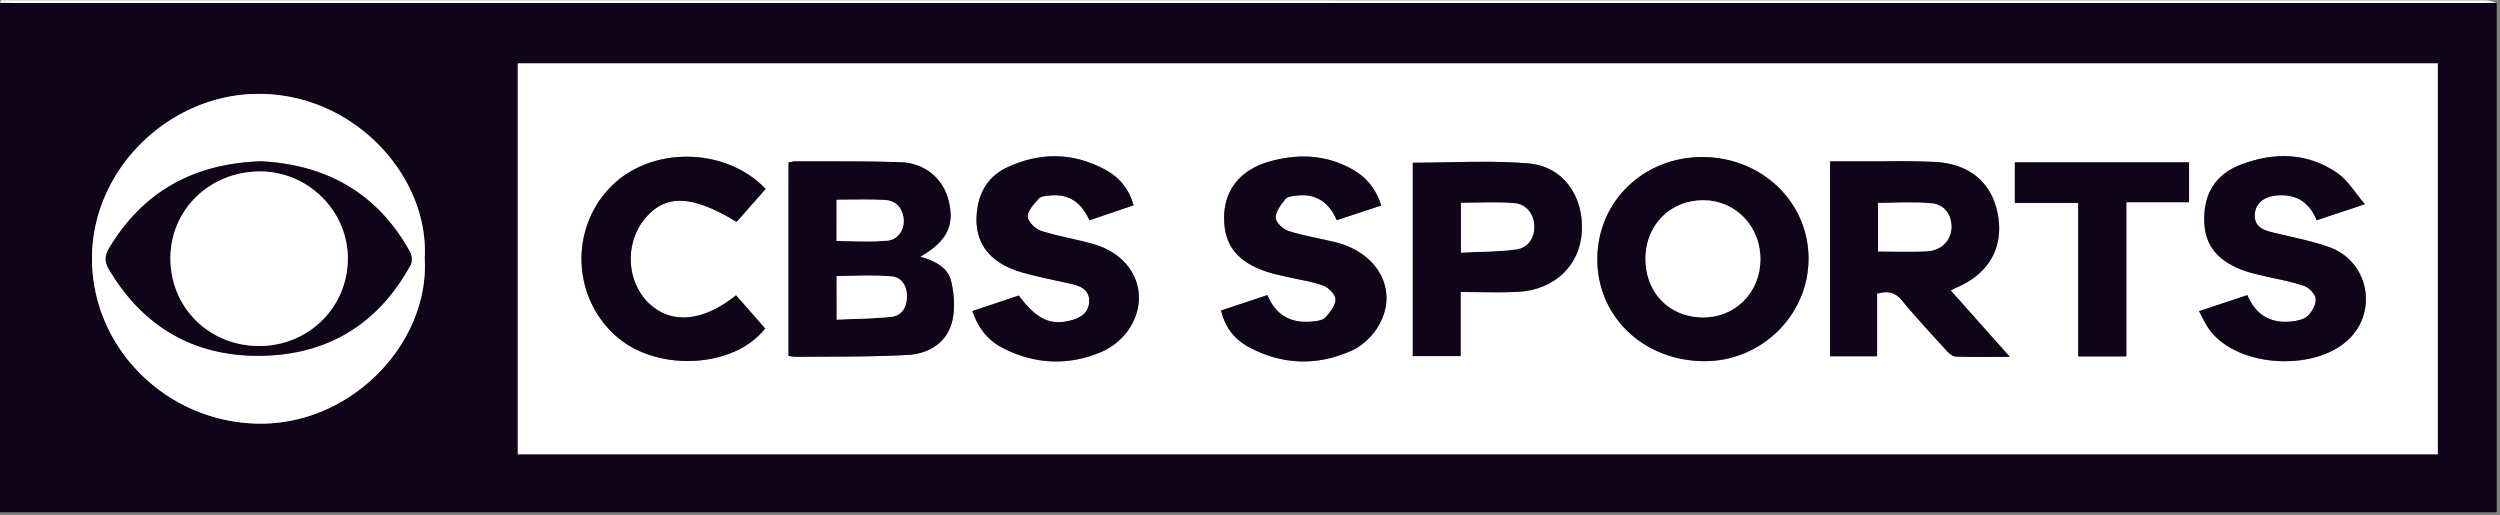
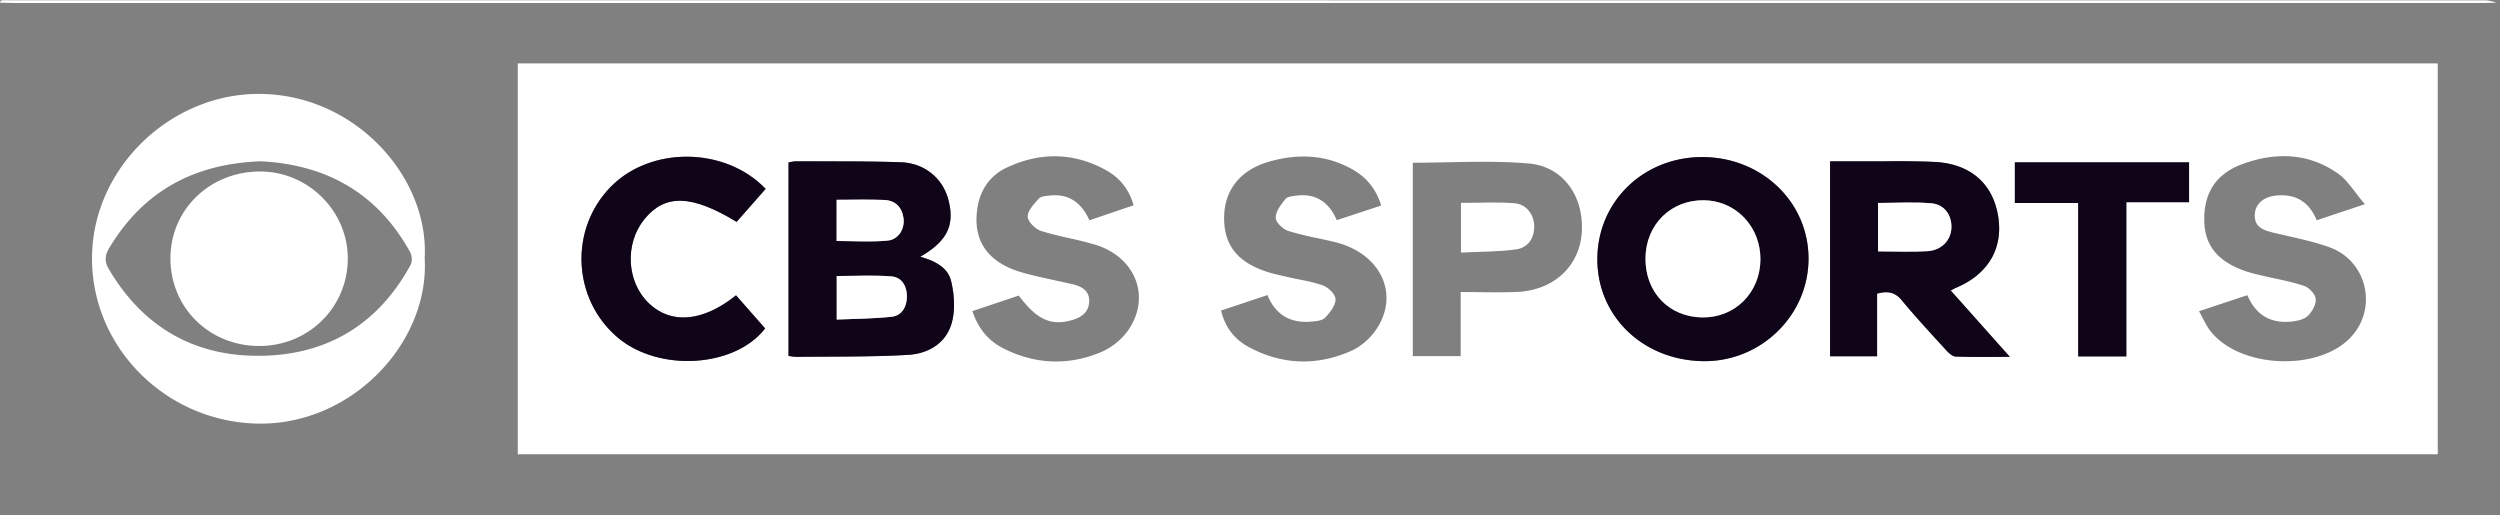
<svg xmlns="http://www.w3.org/2000/svg" width="131" height="27" fill="none">
  <rect width="100%" height="100%" fill="#808080" stroke="none" />
-   <path fill-rule="evenodd" clip-rule="evenodd" d="M130.83.14v26.704H0V.14a57 57 0 0 1 .193.005c.19.006.38.012.572.012h129.3c.162 0 .324-.005.486-.01l.279-.007zM27.132 23.802h100.606V3.321H27.132v20.481zM13.47 4.921c5.095-.051 9.025 4.34 8.783 8.613.257 4.426-3.814 8.74-8.722 8.663-4.736-.074-8.611-3.849-8.708-8.476-.1-4.791 4.005-8.755 8.647-8.8z" fill="#100419" />
  <path d="M130.83.14c-.256.007-.51.017-.765.017H.765C.509.157.255.145 0 .14.02.098.04.02.065.018c.17-.01.34-.005.51-.005 43.227 0 86.454 0 129.681.005.19 0 .381.08.574.122z" fill="#fff" />
  <path fill-rule="evenodd" clip-rule="evenodd" d="M27.132 3.32v20.482h100.606V3.321H27.132zm14.344 15.353l-.157-.02.001-10.143c.045-.007.087-.015.128-.023.094-.018.178-.035.263-.035.51.003 1.022.004 1.533.004 1.32 0 2.638.002 3.955.045 1.263.043 2.215.854 2.503 1.987.335 1.32-.067 2.15-1.482 2.966.75.211 1.446.547 1.621 1.281.159.67.215 1.431.057 2.09-.271 1.13-1.217 1.705-2.316 1.77-1.376.08-2.757.086-4.136.092-.556.002-1.111.005-1.666.012a2.154 2.154 0 0 1-.304-.026zm60.743-3.45l.137-.073c.07-.038.116-.063.165-.082 1.676-.711 2.463-2.07 2.179-3.764-.285-1.696-1.46-2.725-3.322-2.818-.845-.042-1.692-.038-2.539-.034-.345.002-.69.004-1.035.002-.42-.002-.84-.001-1.264 0h-.643V18.67h2.464v-3.283c.562-.155.942-.077 1.296.35.646.78 1.331 1.528 2.016 2.277l.194.213.109.119c.132.146.327.33.499.337.657.025 1.315.021 2.028.018h.001c.263-.001.532-.003.812-.003l-.864-.97-.012-.013-.039-.043-2.182-2.448zm-18.517-1.656c.01-3.015 2.433-5.352 5.528-5.336 3.107.017 5.552 2.378 5.536 5.348-.015 2.98-2.528 5.402-5.548 5.346-3.151-.059-5.528-2.367-5.516-5.358zM59.4 10.757c-.239-.852-.736-1.447-1.44-1.837-1.696-.94-3.46-.957-5.199-.142-.82.385-1.349 1.075-1.521 1.991-.332 1.77.47 2.994 2.356 3.52.564.158 1.138.283 1.713.407.297.064.595.129.892.198.495.114.899.35.872.921-.024.532-.383.807-.88.952-1.108.327-1.87-.01-2.808-1.28l-.933.313-1.498.501c.313.947.863 1.575 1.65 1.968 1.67.833 3.404.897 5.111.172a3.421 3.421 0 0 0 1.402-1.134c1.213-1.753.382-3.85-1.744-4.49a19.726 19.726 0 0 0-1.329-.334c-.506-.114-1.012-.228-1.504-.387-.297-.096-.689-.493-.689-.751 0-.286.275-.593.511-.857l.075-.085c.093-.105.299-.127.475-.146l.033-.004.03-.003c1.03-.123 1.697.373 2.111 1.294.79-.27 1.546-.527 2.314-.786zm64.038-.662c.149.194.305.399.482.605l-.642.214c-.694.23-1.274.424-1.884.63-.394-.98-1.121-1.407-2.157-1.293-.637.071-1.054.443-1.085.966-.041.665.421.84.952.97.257.062.515.12.774.18.736.166 1.473.334 2.179.586 1.984.709 2.551 3.208 1.12 4.723-1.717 1.818-5.856 1.625-7.369-.354-.151-.198-.266-.421-.389-.658-.06-.116-.122-.235-.19-.356l.577-.191.005-.002 1.951-.648c.429 1.018 1.194 1.485 2.269 1.386.307-.029.675-.096.883-.287.235-.216.451-.6.431-.894-.019-.252-.343-.6-.607-.689-.501-.17-1.022-.282-1.544-.395a30.358 30.358 0 0 1-.679-.152l-.125-.03a7.812 7.812 0 0 1-.734-.2c-1.425-.494-2.112-1.322-2.151-2.583-.046-1.45.569-2.492 1.957-3.01 1.738-.65 3.484-.62 5.048.48.351.248.624.604.928 1.002zm-51.063.674c-.267-.87-.773-1.476-1.497-1.888-1.392-.79-2.879-.84-4.381-.41-1.518.434-2.344 1.504-2.353 2.928-.009 1.458.709 2.357 2.305 2.862.256.08.519.14.782.198a18.687 18.687 0 0 0 .847.184c.434.087.867.174 1.275.328.278.105.64.481.63.723-.011.33-.296.691-.551.956-.149.153-.464.18-.712.202h-.005c-1.1.1-1.883-.362-2.3-1.39l-1.437.48-.994.33c.2.839.664 1.489 1.456 1.916 1.76.946 3.591.994 5.397.182.511-.23 1-.68 1.308-1.151 1.2-1.836.183-3.93-2.151-4.523-.322-.081-.647-.15-.973-.22a16.017 16.017 0 0 1-1.504-.37c-.284-.09-.666-.452-.67-.695-.005-.33.277-.69.508-.98.103-.127.365-.157.568-.18l.023-.003c1.026-.121 1.702.361 2.099 1.288l.778-.256h.002l1.55-.51zm1.656 7.891V8.527c.623 0 1.243-.013 1.861-.025 1.418-.028 2.824-.056 4.217.065 1.804.155 2.883 1.72 2.779 3.571-.099 1.777-1.436 3.06-3.356 3.156-.665.033-1.332.025-2.02.016a77.31 77.31 0 0 0-.973-.008v3.358H74.03zM40.12 9.897c-2.127-2.222-6.056-2.243-8.14-.086-2.166 2.238-1.979 5.89.405 7.889 2.146 1.802 6.115 1.568 7.708-.491-.327-.37-.656-.745-.985-1.12l-.541-.615c-1.745 1.397-3.414 1.53-4.58.405-1.156-1.119-1.258-3.108-.224-4.389 1.078-1.335 2.473-1.301 4.834.135.498-.562.997-1.129 1.523-1.728zm71.301.699v8.08h-2.523v-8.04h-3.318v-2.13h9.127v2.09h-3.286zm-97.89 11.601c4.908.076 8.978-4.239 8.722-8.663.242-4.273-3.686-8.662-8.783-8.613-4.642.045-8.747 4.009-8.647 8.8.097 4.627 3.973 8.402 8.708 8.476zm-7.805-9.205c1.78-2.969 4.436-4.418 7.949-4.541 3.439.177 6.113 1.677 7.812 4.753.1.181.123.5.029.674-1.678 3.086-4.33 4.716-7.836 4.765-3.508.05-6.194-1.515-7.98-4.546-.236-.402-.206-.72.026-1.105z" fill="#fff" />
  <path fill-rule="evenodd" clip-rule="evenodd" d="M41.318 18.653V8.51l.142-.025c.088-.017.169-.033.248-.033.479.003.958.003 1.436.003 1.352 0 2.703.002 4.053.046 1.262.043 2.215.854 2.503 1.987.335 1.32-.067 2.15-1.482 2.966.75.211 1.446.545 1.621 1.281.16.668.215 1.431.056 2.09-.27 1.131-1.216 1.705-2.315 1.77-1.393.081-2.792.087-4.191.093-.537.002-1.074.004-1.61.011a2.133 2.133 0 0 1-.303-.026 4.84 4.84 0 0 0-.158-.02zm3.412-1.94a26.198 26.198 0 0 0 1.98-.113c.562-.061.804-.534.81-1.055.01-.528-.255-1.016-.8-1.06-.673-.056-1.353-.044-2.03-.032-.283.005-.567.01-.849.01.002.761.002 1.465.002 2.284.3-.014.594-.024.887-.033zm-.099-4.073c-.265-.005-.53-.011-.793-.011 0-.744 0-1.431.002-2.162.256 0 .509-.002.76-.004a32.528 32.528 0 0 1 1.742.014c.58.027.927.382 1.003.957.072.547-.253 1.116-.824 1.171-.626.062-1.26.049-1.89.035zm58.425 3.522l-.837-.94c.05-.026.092-.048.127-.068.075-.04.123-.066.173-.086 1.676-.711 2.463-2.07 2.179-3.764-.287-1.696-1.46-2.725-3.322-2.818a46.745 46.745 0 0 0-2.54-.034c-.345.002-.69.004-1.034.002-.42-.002-.84-.001-1.263 0h-.644V18.67h2.464v-3.283c.562-.155.942-.077 1.296.35.638.77 1.314 1.51 1.99 2.249l.329.36c.134.146.327.33.499.337.659.025 1.317.021 2.03.018.262-.001.532-.003.811-.003l-2.258-2.535zm-4.646-2.988v-2.54c.284 0 .567-.005.849-.011.657-.013 1.308-.027 1.953.033.693.063 1.075.642 1.041 1.3-.032.64-.516 1.16-1.25 1.206-.584.036-1.171.028-1.776.02a57.46 57.46 0 0 0-.817-.008zm-3.644.403c.016-2.968-2.429-5.329-5.536-5.346-3.097-.017-5.518 2.319-5.528 5.335-.012 2.99 2.365 5.298 5.516 5.357 3.02.058 5.533-2.364 5.548-5.346zm-2.52.005c-.006 1.749-1.331 3.075-3.048 3.05-1.751-.026-2.99-1.32-2.973-3.107.017-1.755 1.327-3.051 3.061-3.03 1.668.018 2.964 1.371 2.96 3.087z" fill="#100419" />
-   <path d="M59.4 10.758l-2.312.784c-.414-.921-1.08-1.417-2.11-1.294-.188.022-.435.035-.54.154-.248.281-.585.622-.585.941 0 .258.392.655.688.751.925.299 1.901.44 2.833.72 2.126.64 2.956 2.738 1.744 4.491-.33.478-.863.906-1.402 1.134-1.707.724-3.44.662-5.11-.172-.787-.393-1.337-1.021-1.65-1.968l2.43-.813c.937 1.27 1.7 1.607 2.81 1.28.493-.146.852-.421.878-.953.026-.57-.378-.805-.872-.921-.869-.2-1.746-.364-2.605-.604-1.886-.525-2.688-1.75-2.356-3.52.172-.917.702-1.607 1.522-1.992 1.739-.813 3.5-.798 5.199.142.701.39 1.2.987 1.437 1.84zm64.521-.058c-.999.333-1.738.577-2.528.84-.394-.98-1.121-1.407-2.157-1.292-.637.07-1.053.442-1.085.965-.039.665.422.84.952.97.988.242 1.998.428 2.952.767 1.985.708 2.552 3.21 1.121 4.723-1.717 1.817-5.855 1.625-7.369-.354-.225-.294-.373-.647-.579-1.015l2.533-.84c.429 1.018 1.194 1.487 2.269 1.385.306-.028.676-.096.882-.286.235-.216.452-.601.431-.895-.019-.25-.342-.599-.606-.688-.721-.243-1.481-.37-2.223-.547-.288-.07-.58-.133-.859-.23-1.426-.492-2.111-1.322-2.151-2.583-.046-1.448.568-2.493 1.957-3.01 1.737-.649 3.485-.618 5.047.48.525.372.874.982 1.413 1.61zm-51.545.07l-2.333.766c-.398-.927-1.073-1.41-2.098-1.288-.206.024-.484.05-.591.184-.232.29-.513.651-.508.979.003.243.385.604.67.695.805.256 1.654.383 2.476.59 2.334.593 3.353 2.687 2.152 4.523-.308.47-.797.921-1.308 1.15-1.806.813-3.637.764-5.397-.181-.794-.427-1.257-1.077-1.457-1.916l2.431-.81c.42 1.028 1.201 1.49 2.3 1.39.249-.021.567-.048.717-.202.256-.263.54-.626.552-.956.009-.242-.352-.618-.63-.723-.59-.223-1.232-.307-1.852-.45-.353-.083-.709-.15-1.053-.26-1.594-.505-2.313-1.404-2.304-2.862.008-1.426.833-2.494 2.352-2.928 1.503-.429 2.99-.378 4.381.41.726.412 1.234 1.018 1.5 1.888z" fill="#100419" />
-   <path fill-rule="evenodd" clip-rule="evenodd" d="M75.9 8.502c-.621.012-1.244.025-1.869.025 0 3.402 0 6.76-.002 10.132h2.508V15.3c.33 0 .654.004.972.008.69.009 1.356.017 2.02-.016 1.92-.096 3.258-1.379 3.357-3.156.104-1.85-.973-3.415-2.779-3.57-1.39-.12-2.793-.092-4.208-.064zm.654 4.733V10.63c.284 0 .566-.005.848-.01.657-.011 1.308-.022 1.954.029.629.048 1.016.585 1.034 1.182.02.615-.301 1.146-.947 1.236-.651.09-1.313.111-1.991.133-.296.009-.595.018-.898.034z" fill="#100419" />
  <path d="M40.119 9.897l-1.521 1.73c-2.363-1.436-3.756-1.47-4.835-.135-1.034 1.279-.932 3.268.225 4.389 1.165 1.127 2.833.994 4.58-.405l1.525 1.735c-1.592 2.058-5.562 2.293-7.708.49-2.381-1.999-2.569-5.65-.405-7.888 2.085-2.157 6.011-2.138 8.139.084zm71.3 8.778h-2.522v-8.039h-3.319v-2.13h9.128v2.09h-3.287v8.08z" fill="#100419" />
-   <path fill-rule="evenodd" clip-rule="evenodd" d="M21.486 13.204c-1.698-3.078-4.372-4.576-7.812-4.753-3.512.123-6.167 1.574-7.948 4.54-.23.387-.263.704-.026 1.106 1.785 3.03 4.472 4.595 7.98 4.546 3.505-.049 6.157-1.679 7.835-4.765.094-.172.072-.493-.029-.674zm-3.26.39c-.03 2.54-2.083 4.541-4.654 4.536-2.617-.006-4.646-2.018-4.64-4.603.003-2.552 2.07-4.546 4.705-4.543 2.531.003 4.618 2.1 4.589 4.61z" fill="#100419" />
  <path d="M43.844 16.747v-2.284c.955 0 1.923-.057 2.879.022.545.046.807.532.8 1.06-.008.522-.248.994-.81 1.055-.938.101-1.883.103-2.87.146zm-.006-4.118v-2.16c.857 0 1.681-.027 2.502.01.58.026.929.382 1.004.957.071.545-.252 1.114-.825 1.171-.889.086-1.792.022-2.681.022zm54.572-1.995c.946 0 1.881-.062 2.802.02.694.063 1.075.642 1.041 1.3-.032.64-.516 1.161-1.25 1.207-.843.052-1.693.011-2.593.011v-2.538zm-9.213 5.998c-1.75-.026-2.99-1.322-2.972-3.107.017-1.755 1.325-3.053 3.061-3.03 1.668.02 2.962 1.373 2.959 3.088-.005 1.75-1.33 3.074-3.048 3.049zm-12.643-6.001c.945 0 1.88-.054 2.804.019.628.048 1.015.587 1.034 1.182.019.615-.302 1.146-.947 1.236-.936.13-1.891.116-2.89.167l-.001-2.604zM13.572 18.13c-2.617-.005-4.647-2.018-4.642-4.601.005-2.552 2.07-4.547 4.705-4.543 2.533.003 4.62 2.099 4.59 4.61-.028 2.538-2.08 4.54-4.653 4.534z" fill="#fff" />
</svg>